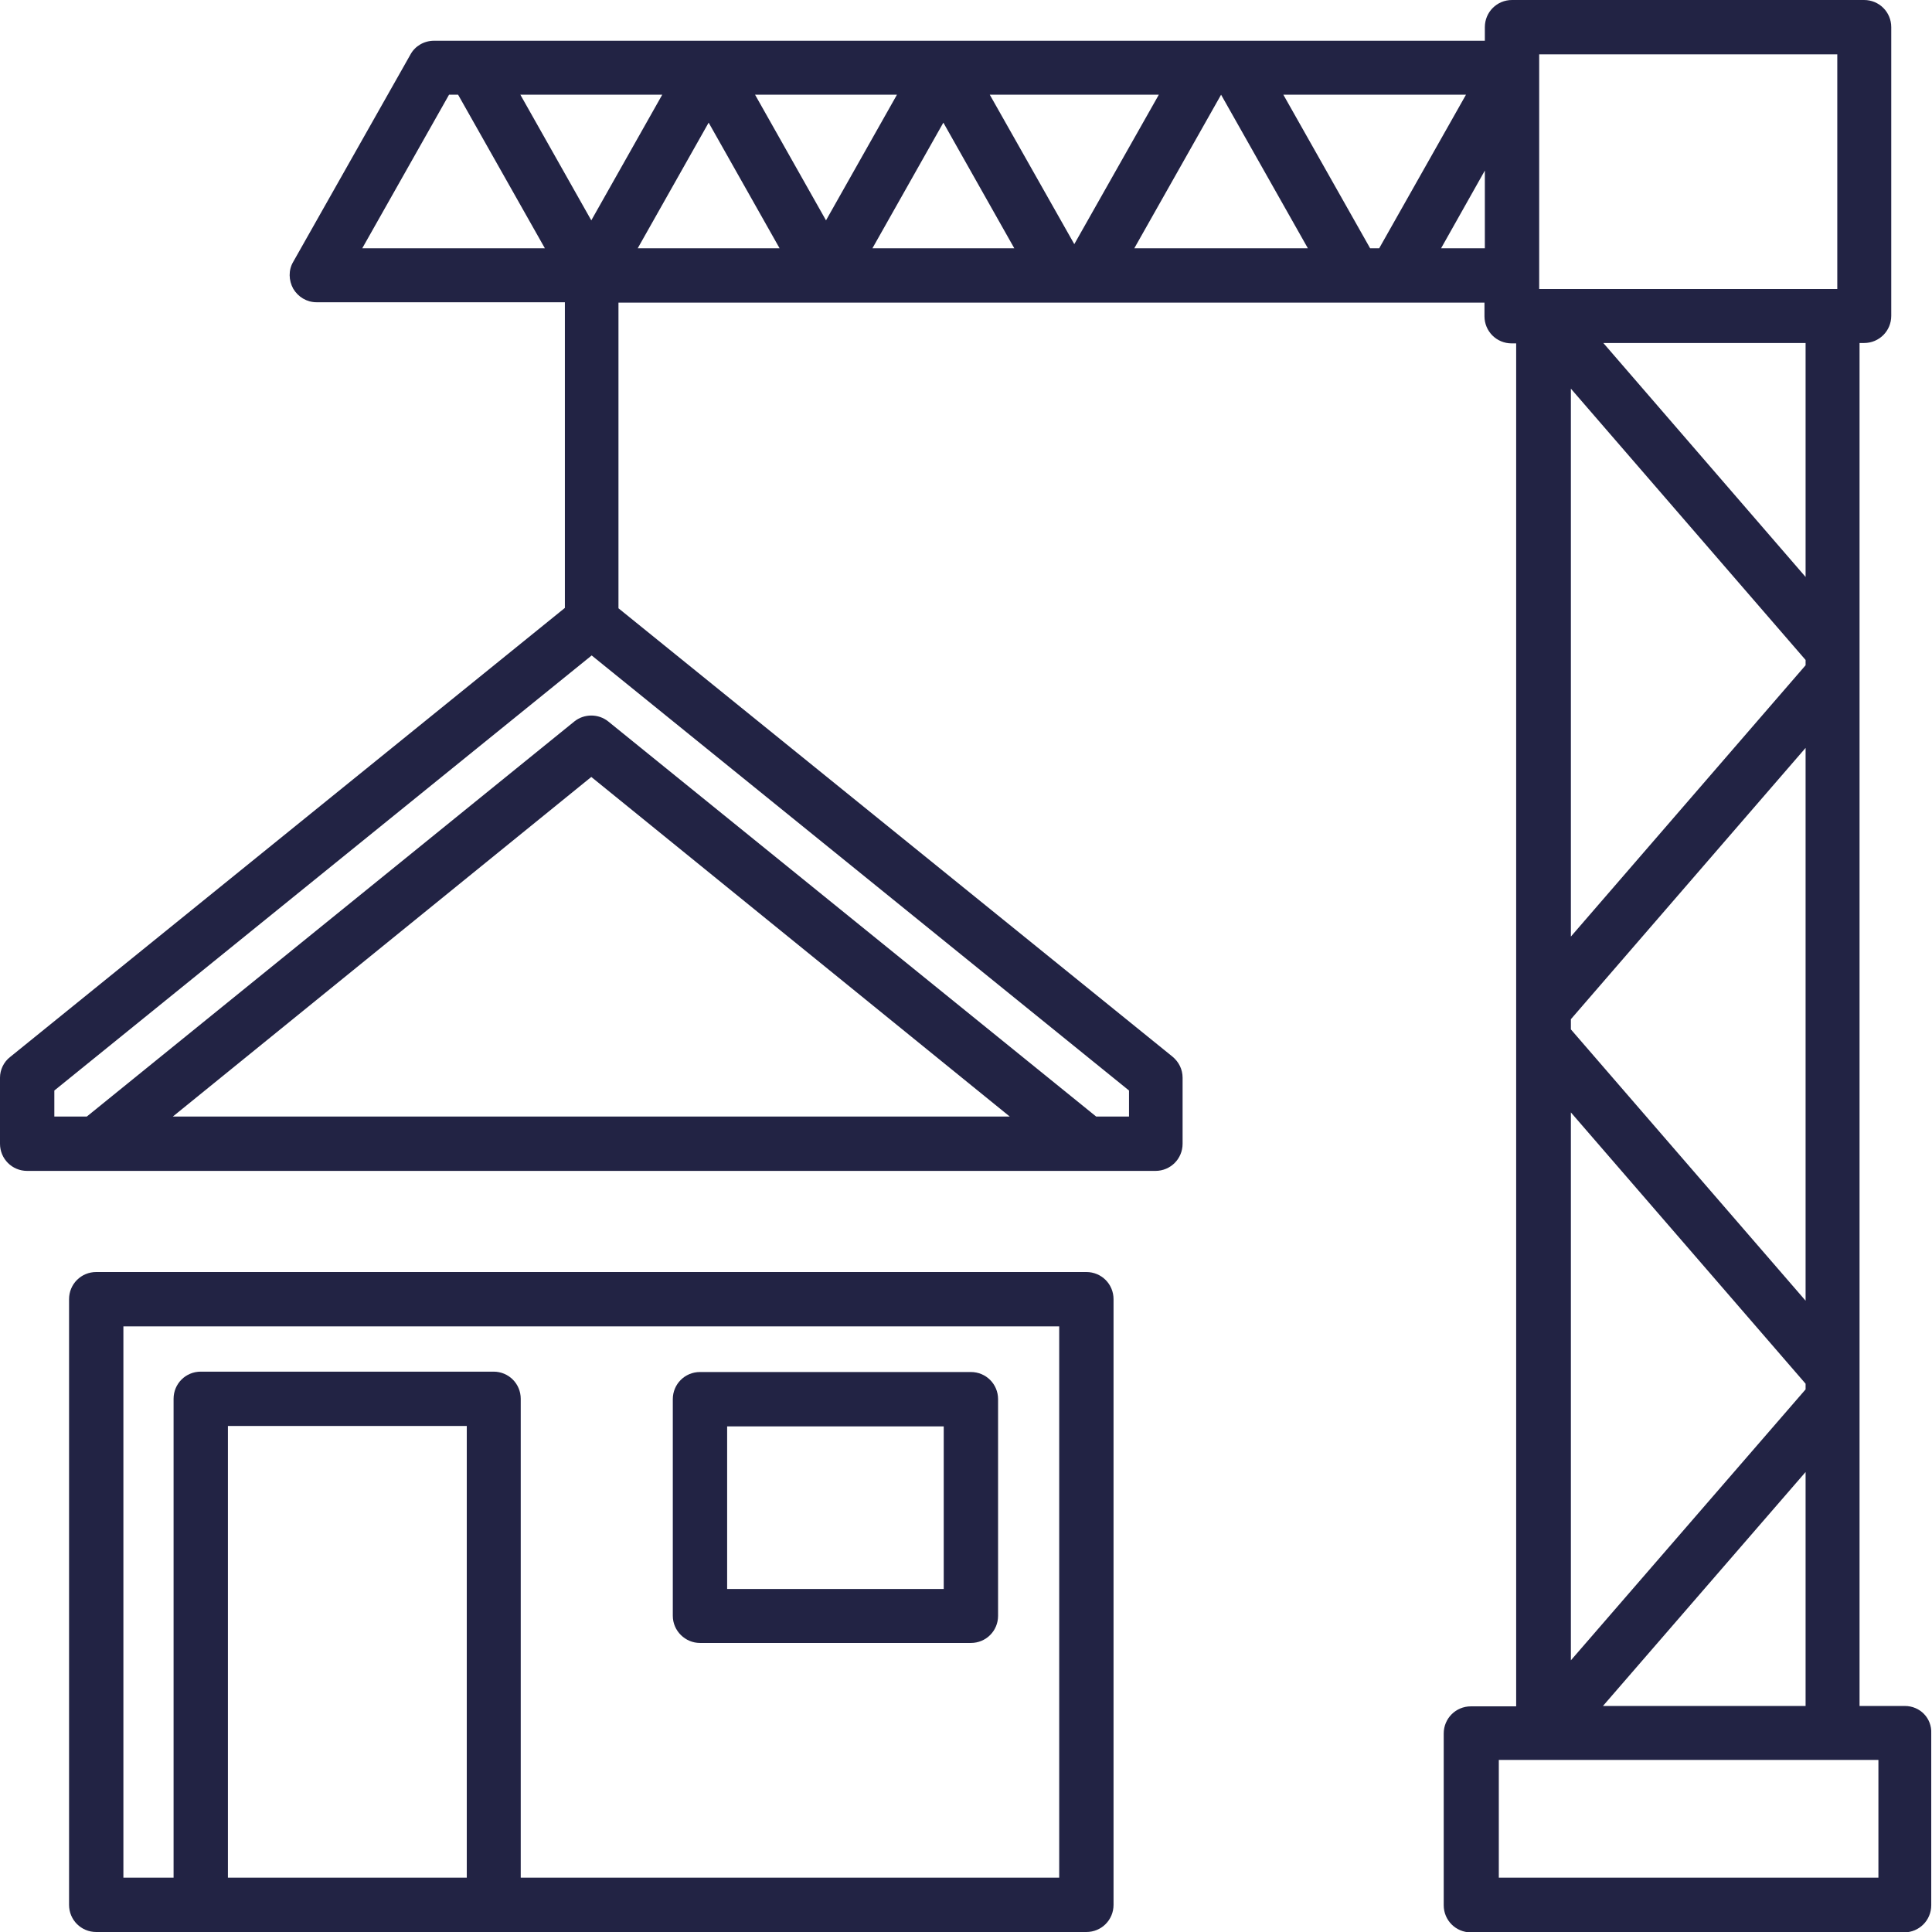
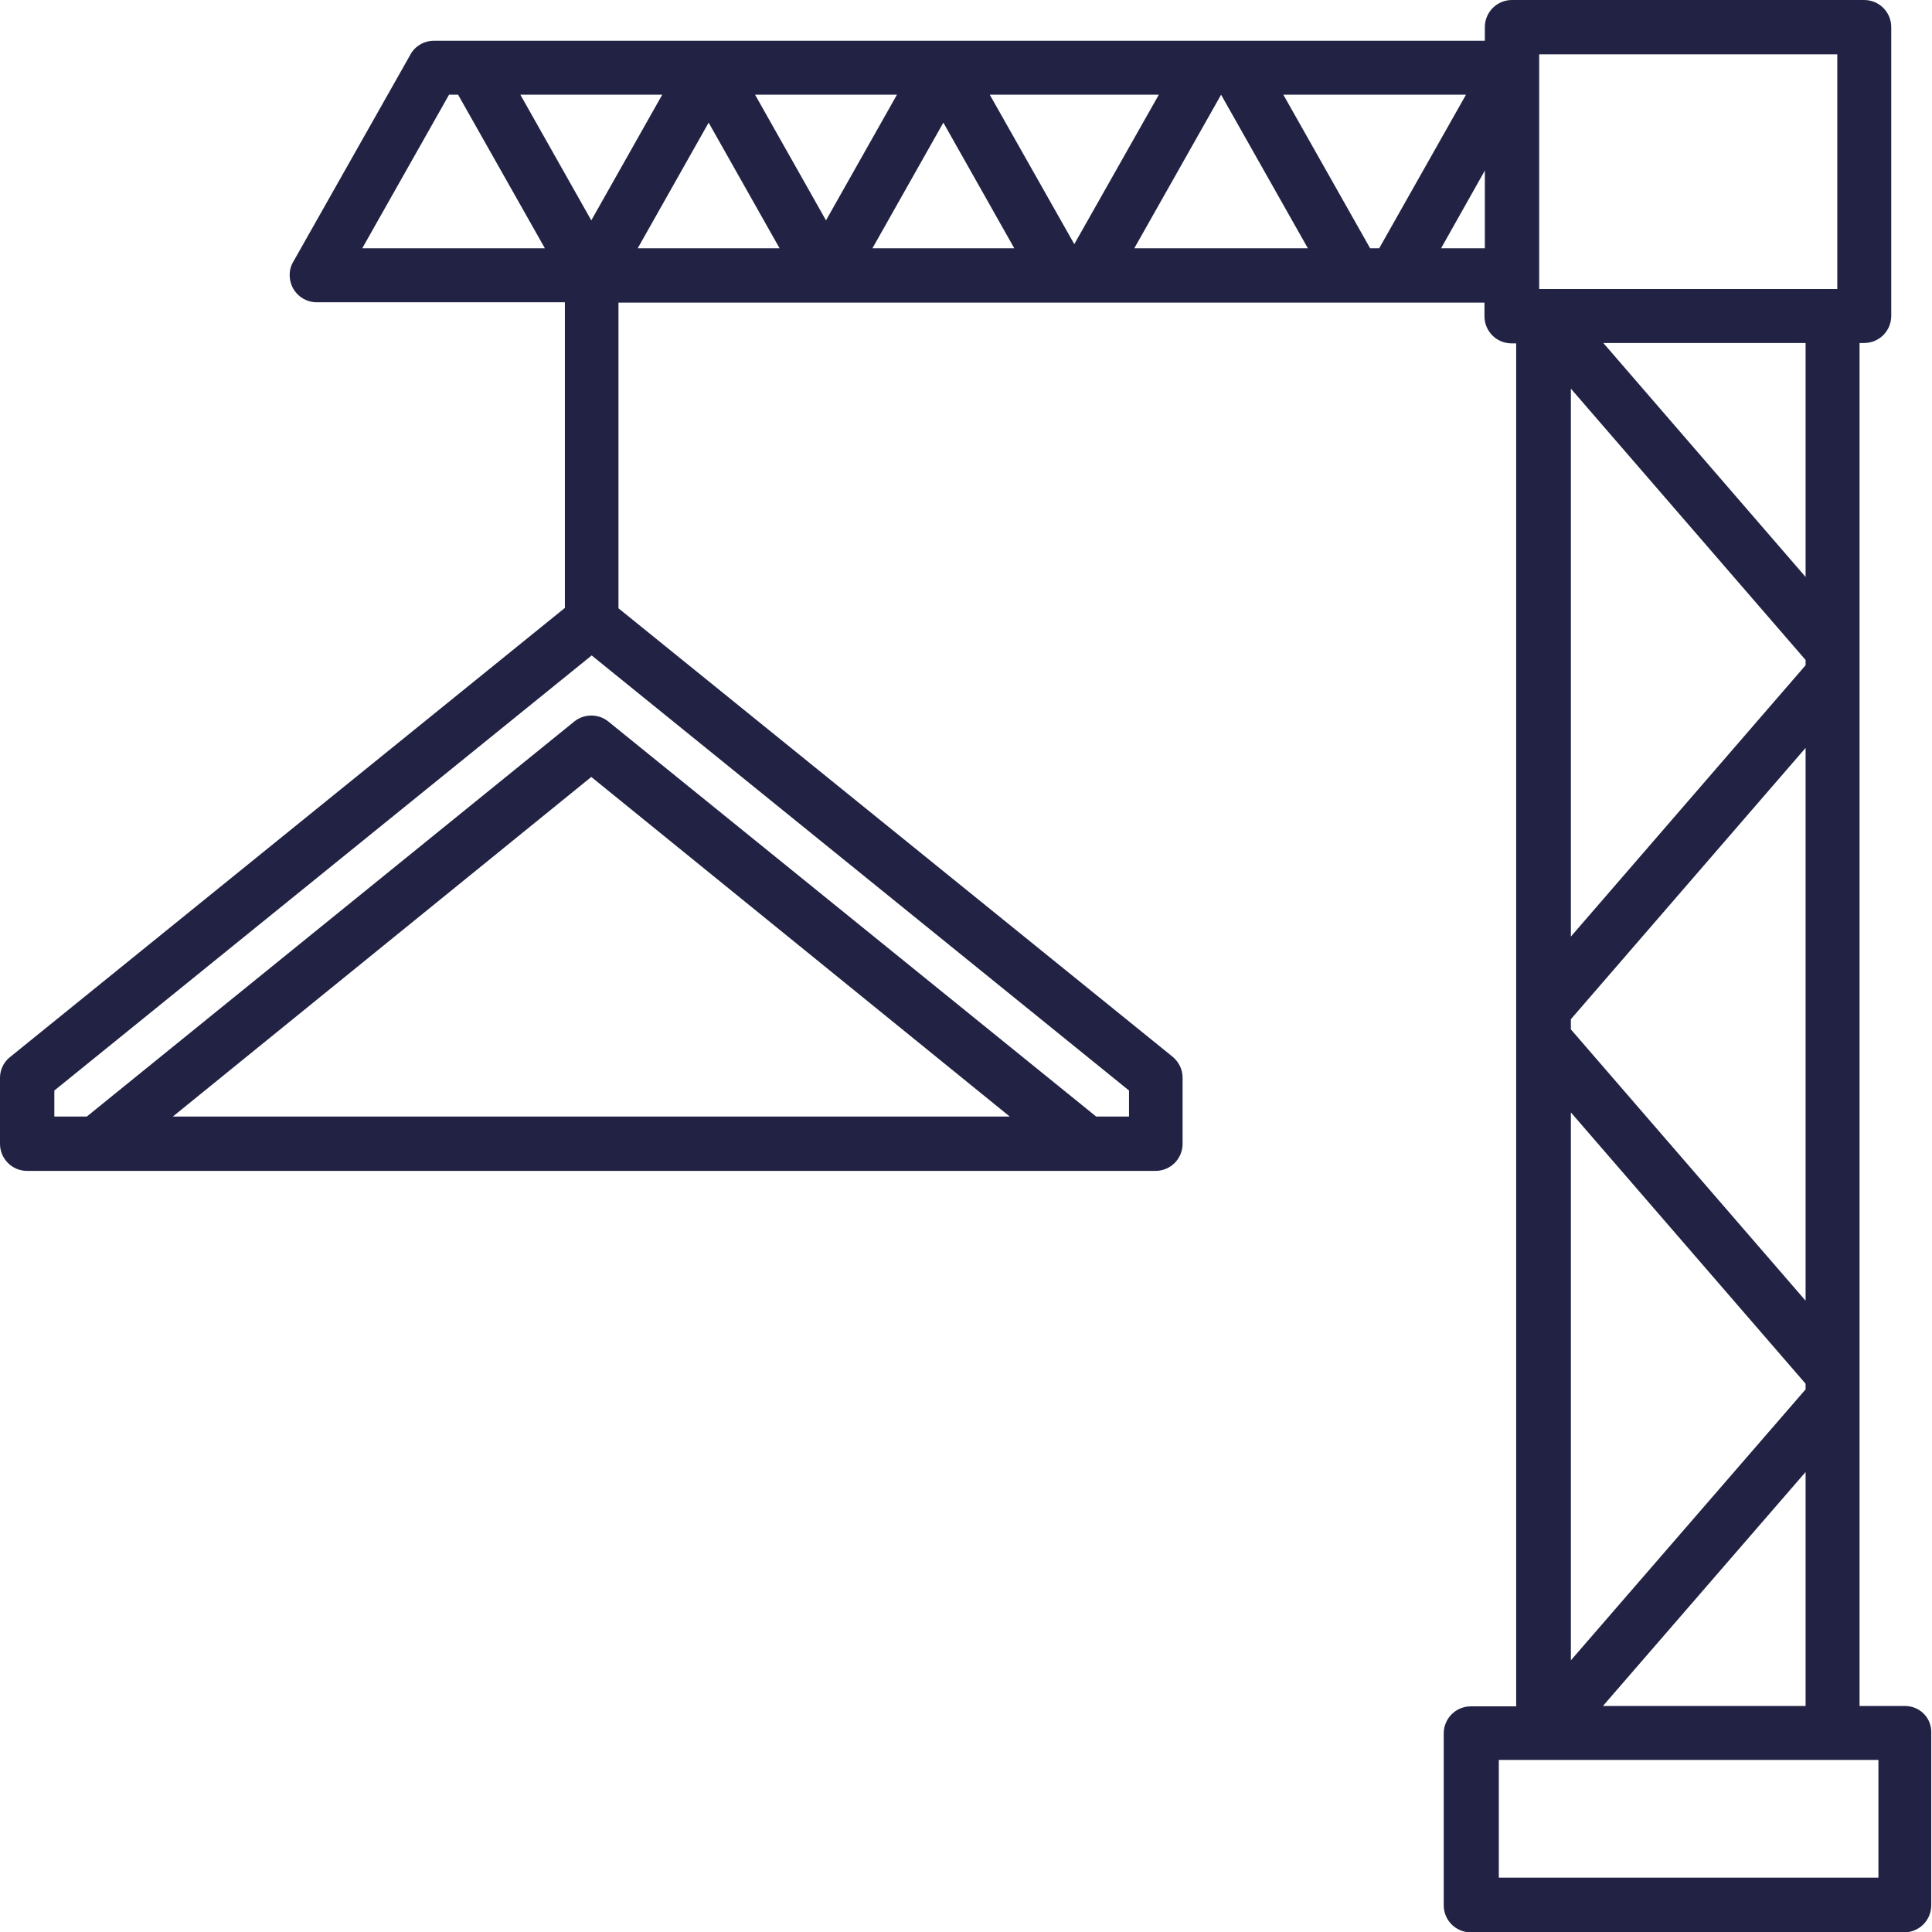
<svg xmlns="http://www.w3.org/2000/svg" fill="#222344" height="512.1" preserveAspectRatio="xMidYMid meet" version="1" viewBox="0.0 0.0 512.0 512.1" width="512" zoomAndPan="magnify">
  <g id="change1_1">
-     <path d="M287.9,337.1H25.5c-4,0-7.2,3.2-7.2,7.2v0v0v160.5c0,4,3.2,7.2,7.2,7.2h27.7h77.6h157.1c4,0,7.2-3.2,7.2-7.2V344.3v0v0 C295.1,340.3,291.9,337.1,287.9,337.1z M60.4,497.6V377.9h63.3v119.7H60.4z M280.7,497.6H138V370.7c0-4-3.2-7.2-7.2-7.2H53.2 c-4,0-7.2,3.2-7.2,7.2v126.9H32.7V351.5h248V497.6z" fill="inherit" />
-     <path d="M185.5,435.4h71.8c4,0,7.2-3.2,7.2-7.2v-57.4c0-4-3.2-7.2-7.2-7.2h-71.8c-4,0-7.2,3.2-7.2,7.2v57.4 C178.3,432.2,181.6,435.4,185.5,435.4z M192.7,378h57.4v43.1h-57.4V378z" fill="inherit" />
    <path d="M504.8,452.1h-12V90.9h1.2c4,0,7.2-3.2,7.2-7.2V7.2c0-4-3.2-7.2-7.2-7.2h-93.3c-4,0-7.2,3.2-7.2,7.2v3.6h-65.9c0,0,0,0,0,0 h-8.1c0,0,0,0,0,0h-69.4c0,0,0,0,0,0h-0.2c0,0,0,0,0,0h-61.9c0,0,0,0,0,0h-0.2c0,0,0,0,0,0h-62.2c0,0,0,0,0,0h-10.6 c-2.6,0-5,1.4-6.2,3.6l-31.1,55c-1.3,2.2-1.2,4.9,0,7.1c1.3,2.2,3.6,3.6,6.2,3.6h65.8v81L2.7,280.1C1,281.4,0,283.5,0,285.6v17.5 c0,4,3.2,7.2,7.2,7.2h18.3h262.4h18.3c4,0,7.2-3.2,7.2-7.2v-17.5c0-2.2-1-4.2-2.7-5.6L163.9,161.2v-81h55c0,0,0,0,0,0c0,0,0,0,0,0 s0,0,0,0c0,0,0,0,0,0h62.2c0,0,0,0,0,0c0,0,0,0,0,0h7.1c0,0,0,0,0,0c0,0,0,0,0,0h70.6c0,0,0,0,0,0c0,0,0,0,0,0h10.7c0,0,0,0,0,0 c0,0,0,0,0,0h23.9v3.6c0,4,3.2,7.2,7.2,7.2h1.2v361.2h-12c-4,0-7.2,3.2-7.2,7.2v45.5c0,4,3.2,7.2,7.2,7.2h114.8 c4,0,7.2-3.2,7.2-7.2v-45.5C512,455.3,508.8,452.1,504.8,452.1z M187.8,32.5l18.8,33.3H169L187.8,32.5z M156.7,58.4l-18.8-33.3 h37.6L156.7,58.4z M200.1,25.1h37.6l-18.8,33.3L200.1,25.1z M250,32.5l18.8,33.3h-37.6L250,32.5z M262.3,25.1h44.8l-22.4,39.6 L262.3,25.1z M323.6,25.1l23,40.7h-46L323.6,25.1z M363.1,65.8l-23-40.7h48.4l-23,40.7H363.1z M416.3,270.1l62.2-71.9v146.5 l-62.2-71.9V270.1z M478.5,176.3l-62.2,71.9V103l62.2,71.9V176.3z M478.5,366.7v1.5L416.3,440V294.8L478.5,366.7z M478.5,390.1v62 h-53.7L478.5,390.1z M478.5,152.9l-53.6-62h53.6V152.9z M407.9,14.4h79v62.2h-0.5c-0.2,0-0.5,0-0.7,0h-76.6c0,0-0.1,0-0.1,0 c-0.1,0-0.3,0-0.4,0c-0.1,0-0.2,0-0.2,0h-0.5V73V18.1c0,0,0,0,0,0v-0.1V14.4z M119,25.1h2.4l23,40.7H96L119,25.1z M45.8,295.9 l110.9-90l110.9,90H45.8z M299.1,295.9h-8.6L161.2,191.2c-2.6-2.1-6.4-2.1-9,0L23,295.9h-8.6v-6.9l142.4-115.3l142.4,115.3V295.9z M381.9,65.8l11.6-20.6v20.6H381.9z M497.6,497.6H397.2v-31.2h12h76.6h12V497.6z" fill="inherit" />
  </g>
</svg>